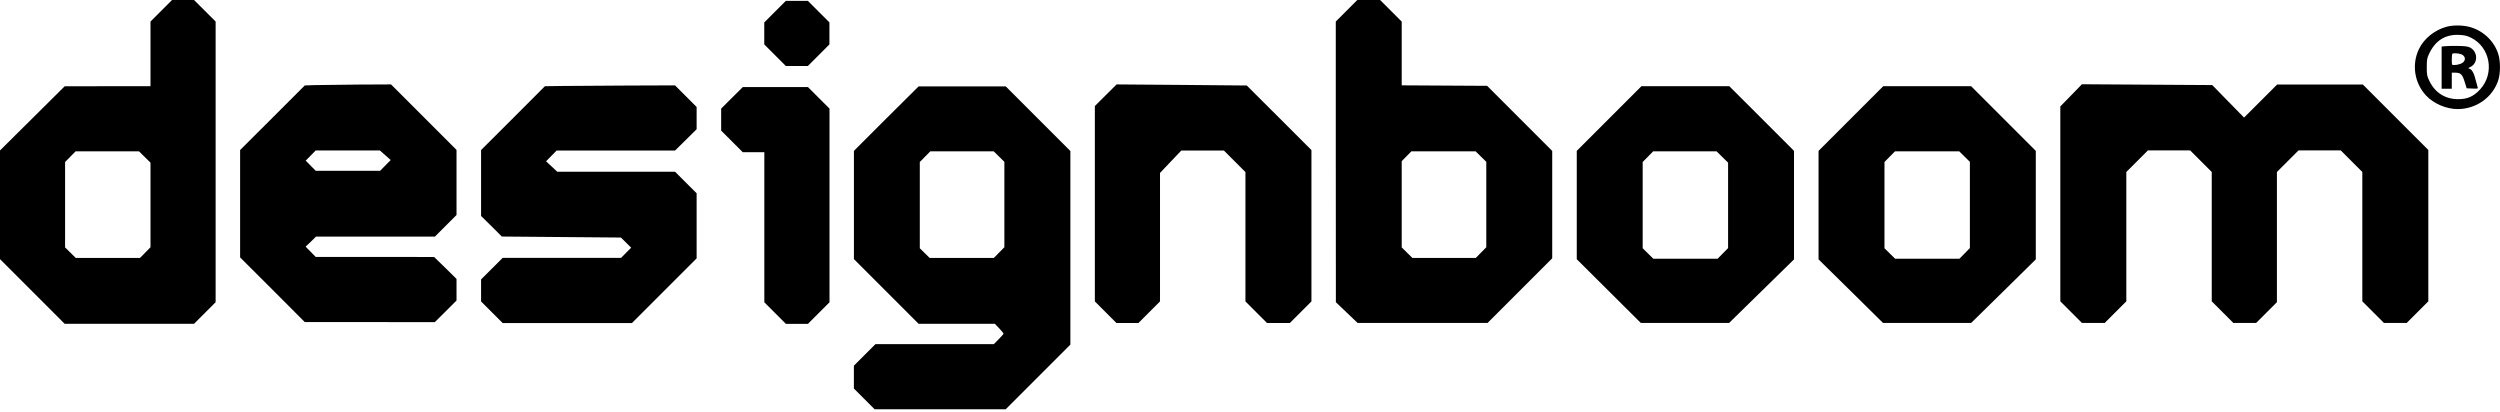
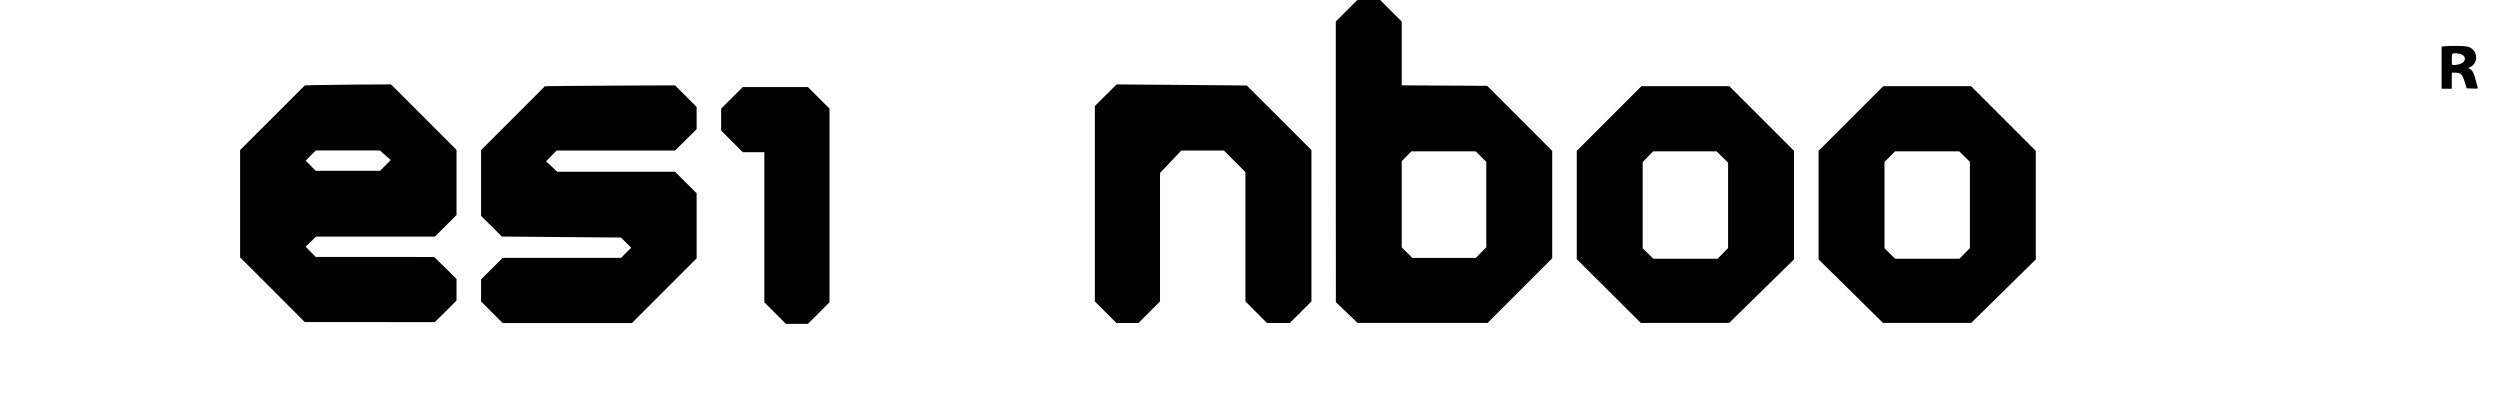
<svg xmlns="http://www.w3.org/2000/svg" width="200" height="33" viewBox="0 0 200 33" fill="none">
-   <path d="M12.9 0.864L12.04 1.724V4.314V6.897H8.61L5.173 6.904L2.59 9.467L0 12.037V16.38V20.73L2.59 23.32L5.173 25.904H10.347H15.523L16.39 25.037L17.25 24.177V12.95V1.724L16.383 0.857L15.523 0H14.643H13.763L12.9 0.864ZM11.58 12.56L12.04 13.014V16.397V19.78L11.62 20.207L11.2 20.634H8.63H6.06L5.633 20.213L5.207 19.794V16.377V12.96L5.627 12.534L6.047 12.107H8.583H11.12L11.58 12.56Z" fill="black" />
  <path d="M107.723 0.863L106.863 1.723V12.95L106.87 24.177L107.737 25.003L108.61 25.837H113.81H119.003L121.593 23.247L124.177 20.663V16.367V12.073L121.573 9.47L118.97 6.867L115.553 6.847L112.137 6.827V4.277V1.727L111.27 0.86L110.41 0H109.497H108.583L107.723 0.863ZM118.477 12.527L118.903 12.947V16.363V19.78L118.483 20.207L118.063 20.633H115.527H112.99L112.563 20.213L112.137 19.793V16.343V12.893L112.523 12.5L112.91 12.107H115.48H118.05L118.477 12.527Z" fill="black" />
-   <path d="M62.001 0.933L61.141 1.793V2.673V3.553L62.007 4.42L62.867 5.28H63.747H64.627L65.494 4.413L66.354 3.553V2.673V1.793L65.487 0.927L64.627 0.067H63.747H62.867L62.001 0.933Z" fill="black" />
-   <path d="M195.736 2.137C194.776 2.393 193.916 3.083 193.509 3.937C192.929 5.167 193.149 6.63 194.082 7.637C194.679 8.287 195.706 8.727 196.612 8.727C198.086 8.727 199.399 7.8 199.852 6.447C200.042 5.887 200.049 4.917 199.866 4.337C199.529 3.253 198.602 2.397 197.479 2.133C196.946 2.007 196.222 2.007 195.736 2.137ZM197.669 3.01C199.226 3.767 199.596 5.87 198.399 7.163C197.892 7.717 197.379 7.94 196.646 7.933C195.626 7.933 194.812 7.42 194.366 6.507C194.156 6.087 194.142 6.007 194.142 5.377C194.142 4.78 194.162 4.653 194.326 4.307C194.826 3.243 195.619 2.743 196.719 2.79C197.156 2.813 197.352 2.853 197.669 3.01Z" fill="black" />
  <path d="M195.553 3.7L195.33 3.727V5.417V7.1H195.737H196.143V6.457V5.814H196.44C196.853 5.814 196.993 5.957 197.177 6.557L197.333 7.064L197.793 7.084C198.22 7.104 198.253 7.09 198.213 6.984C198.187 6.917 198.12 6.66 198.057 6.417C197.943 5.897 197.753 5.544 197.557 5.497C197.433 5.464 197.443 5.444 197.637 5.354C198.253 5.05 198.24 4.144 197.61 3.804C197.44 3.717 197.203 3.68 196.583 3.674C196.133 3.67 195.667 3.68 195.553 3.7ZM196.88 4.334C197.163 4.434 197.273 4.687 197.123 4.907C197.023 5.07 196.657 5.204 196.333 5.204C196.143 5.204 196.143 5.197 196.143 4.777C196.143 4.54 196.163 4.324 196.19 4.304C196.257 4.234 196.643 4.254 196.88 4.334Z" fill="black" />
  <path d="M25.126 6.809L24.382 6.836L21.799 9.419L19.209 12.003V16.299V20.593L21.799 23.176L24.382 25.766H29.582L34.782 25.773L35.656 24.906L36.522 24.039V23.173V22.313L35.629 21.433L34.729 20.559L29.996 20.553H25.256L24.856 20.146L24.449 19.733L24.869 19.333L25.282 18.926H30.042H34.796L35.662 18.059L36.522 17.199V14.596V11.993L33.906 9.376L31.282 6.753L28.576 6.766C27.089 6.783 25.539 6.803 25.126 6.809ZM30.822 12.416L31.256 12.803L30.836 13.229L30.409 13.663H27.832H25.256L24.856 13.256L24.456 12.85L24.856 12.443L25.256 12.036H27.826H30.389L30.822 12.416Z" fill="black" />
  <path d="M88.455 7.62L87.588 8.486V16.3V24.113L88.455 24.98L89.315 25.84H90.195H91.075L91.941 24.973L92.801 24.113V18.973V13.833L93.655 12.933L94.508 12.04H96.205H97.908L98.775 12.906L99.635 13.766V18.94V24.113L100.501 24.98L101.361 25.84H102.275H103.188L104.055 24.973L104.915 24.113V18.06V12.006L102.331 9.423L99.741 6.84L94.535 6.793L89.328 6.753L88.455 7.62Z" fill="black" />
-   <path d="M165.693 7.626L164.826 8.513V16.309V24.106L165.693 24.973L166.553 25.833H167.466H168.38L169.246 24.966L170.106 24.106V18.933V13.759L170.973 12.893L171.833 12.033H173.523H175.213L176.08 12.899L176.939 13.759V18.933V24.106L177.806 24.973L178.666 25.833H179.58H180.493L181.326 25L182.153 24.173V18.966V13.759L183.019 12.893L183.88 12.033H185.569H187.26L188.126 12.899L188.986 13.759V18.933V24.106L189.853 24.973L190.713 25.833H191.626H192.539L193.406 24.966L194.266 24.106V18.053V11.999L191.649 9.383L189.026 6.76H185.589H182.173L180.846 8.086L179.526 9.406L178.249 8.106L176.98 6.806L171.766 6.773L166.553 6.74L165.693 7.626Z" fill="black" />
  <path d="M45.08 6.877L43.593 6.897L41.043 9.453L38.486 12.003V14.64V17.277L39.32 18.097L40.146 18.923L44.913 18.963L49.673 19.003L50.086 19.41L50.493 19.817L50.086 20.223L49.686 20.63H44.946H40.213L39.346 21.497L38.486 22.357V23.237V24.117L39.353 24.983L40.213 25.843H45.386H50.556L53.146 23.253L55.73 20.67V18.067V15.463L54.863 14.597L54.003 13.737H49.29H44.576L44.13 13.317L43.683 12.903L44.11 12.47L44.53 12.043H49.27H54.003L54.87 11.19L55.73 10.337V9.443V8.557L54.863 7.69L54.003 6.83L50.283 6.843C48.236 6.857 45.896 6.87 45.08 6.877Z" fill="black" />
-   <path d="M70.897 9.487L68.314 12.07V16.4V20.73L70.904 23.32L73.487 25.903H76.537H79.587L79.941 26.27C80.13 26.473 80.284 26.663 80.284 26.697C80.284 26.723 80.107 26.92 79.897 27.137L79.51 27.53H74.77H70.037L69.171 28.396L68.311 29.256V30.17V31.083L69.144 31.916L69.971 32.743H75.214H80.457L83.047 30.153L85.63 27.57V19.826V12.083L83.04 9.493L80.457 6.91H76.974H73.49L70.897 9.487ZM79.924 12.527L80.35 12.947V16.363V19.78L79.93 20.206L79.51 20.633H76.941H74.371L73.977 20.247L73.584 19.86V16.41V12.96L74.004 12.533L74.424 12.107H76.96H79.497L79.924 12.527Z" fill="black" />
  <path d="M128.724 9.487L126.141 12.07V16.407V20.737L128.704 23.287L131.267 25.837H134.797H138.327L140.924 23.293L143.521 20.75V16.407V12.07L140.931 9.48L138.347 6.897H134.831H131.314L128.724 9.487ZM137.787 12.56L138.247 13.013V16.43V19.847L137.827 20.273L137.407 20.7H134.837H132.267L131.841 20.28L131.414 19.86V16.41V12.96L131.834 12.533L132.254 12.107H134.791H137.327L137.787 12.56Z" fill="black" />
  <path d="M148.068 9.487L145.484 12.07V16.413V20.75L148.068 23.293L150.644 25.837H154.168H157.691L160.281 23.293L162.864 20.75V16.413V12.07L160.274 9.48L157.691 6.897H154.174H150.658L148.068 9.487ZM157.164 12.527L157.591 12.947V16.397V19.847L157.171 20.273L156.751 20.7H154.181H151.611L151.184 20.28L150.758 19.86V16.41V12.96L151.178 12.533L151.598 12.107H154.168H156.738L157.164 12.527Z" fill="black" />
-   <path d="M58.553 7.83L57.693 8.69V9.57V10.45L58.56 11.316L59.42 12.176H60.287H61.147V18.183V24.183L62.013 25.049L62.873 25.91H63.753H64.633L65.5 25.043L66.36 24.183V16.433V8.69L65.493 7.823L64.633 6.963H62.03H59.427L58.553 7.83Z" fill="black" />
+   <path d="M58.553 7.83L57.693 8.69V9.57V10.45L58.56 11.316L59.42 12.176H60.287H61.147V18.183V24.183L62.013 25.049L62.873 25.91H63.753H64.633L65.5 25.043L66.36 24.183V16.433V8.69L65.493 7.823L64.633 6.963H59.427L58.553 7.83Z" fill="black" />
</svg>